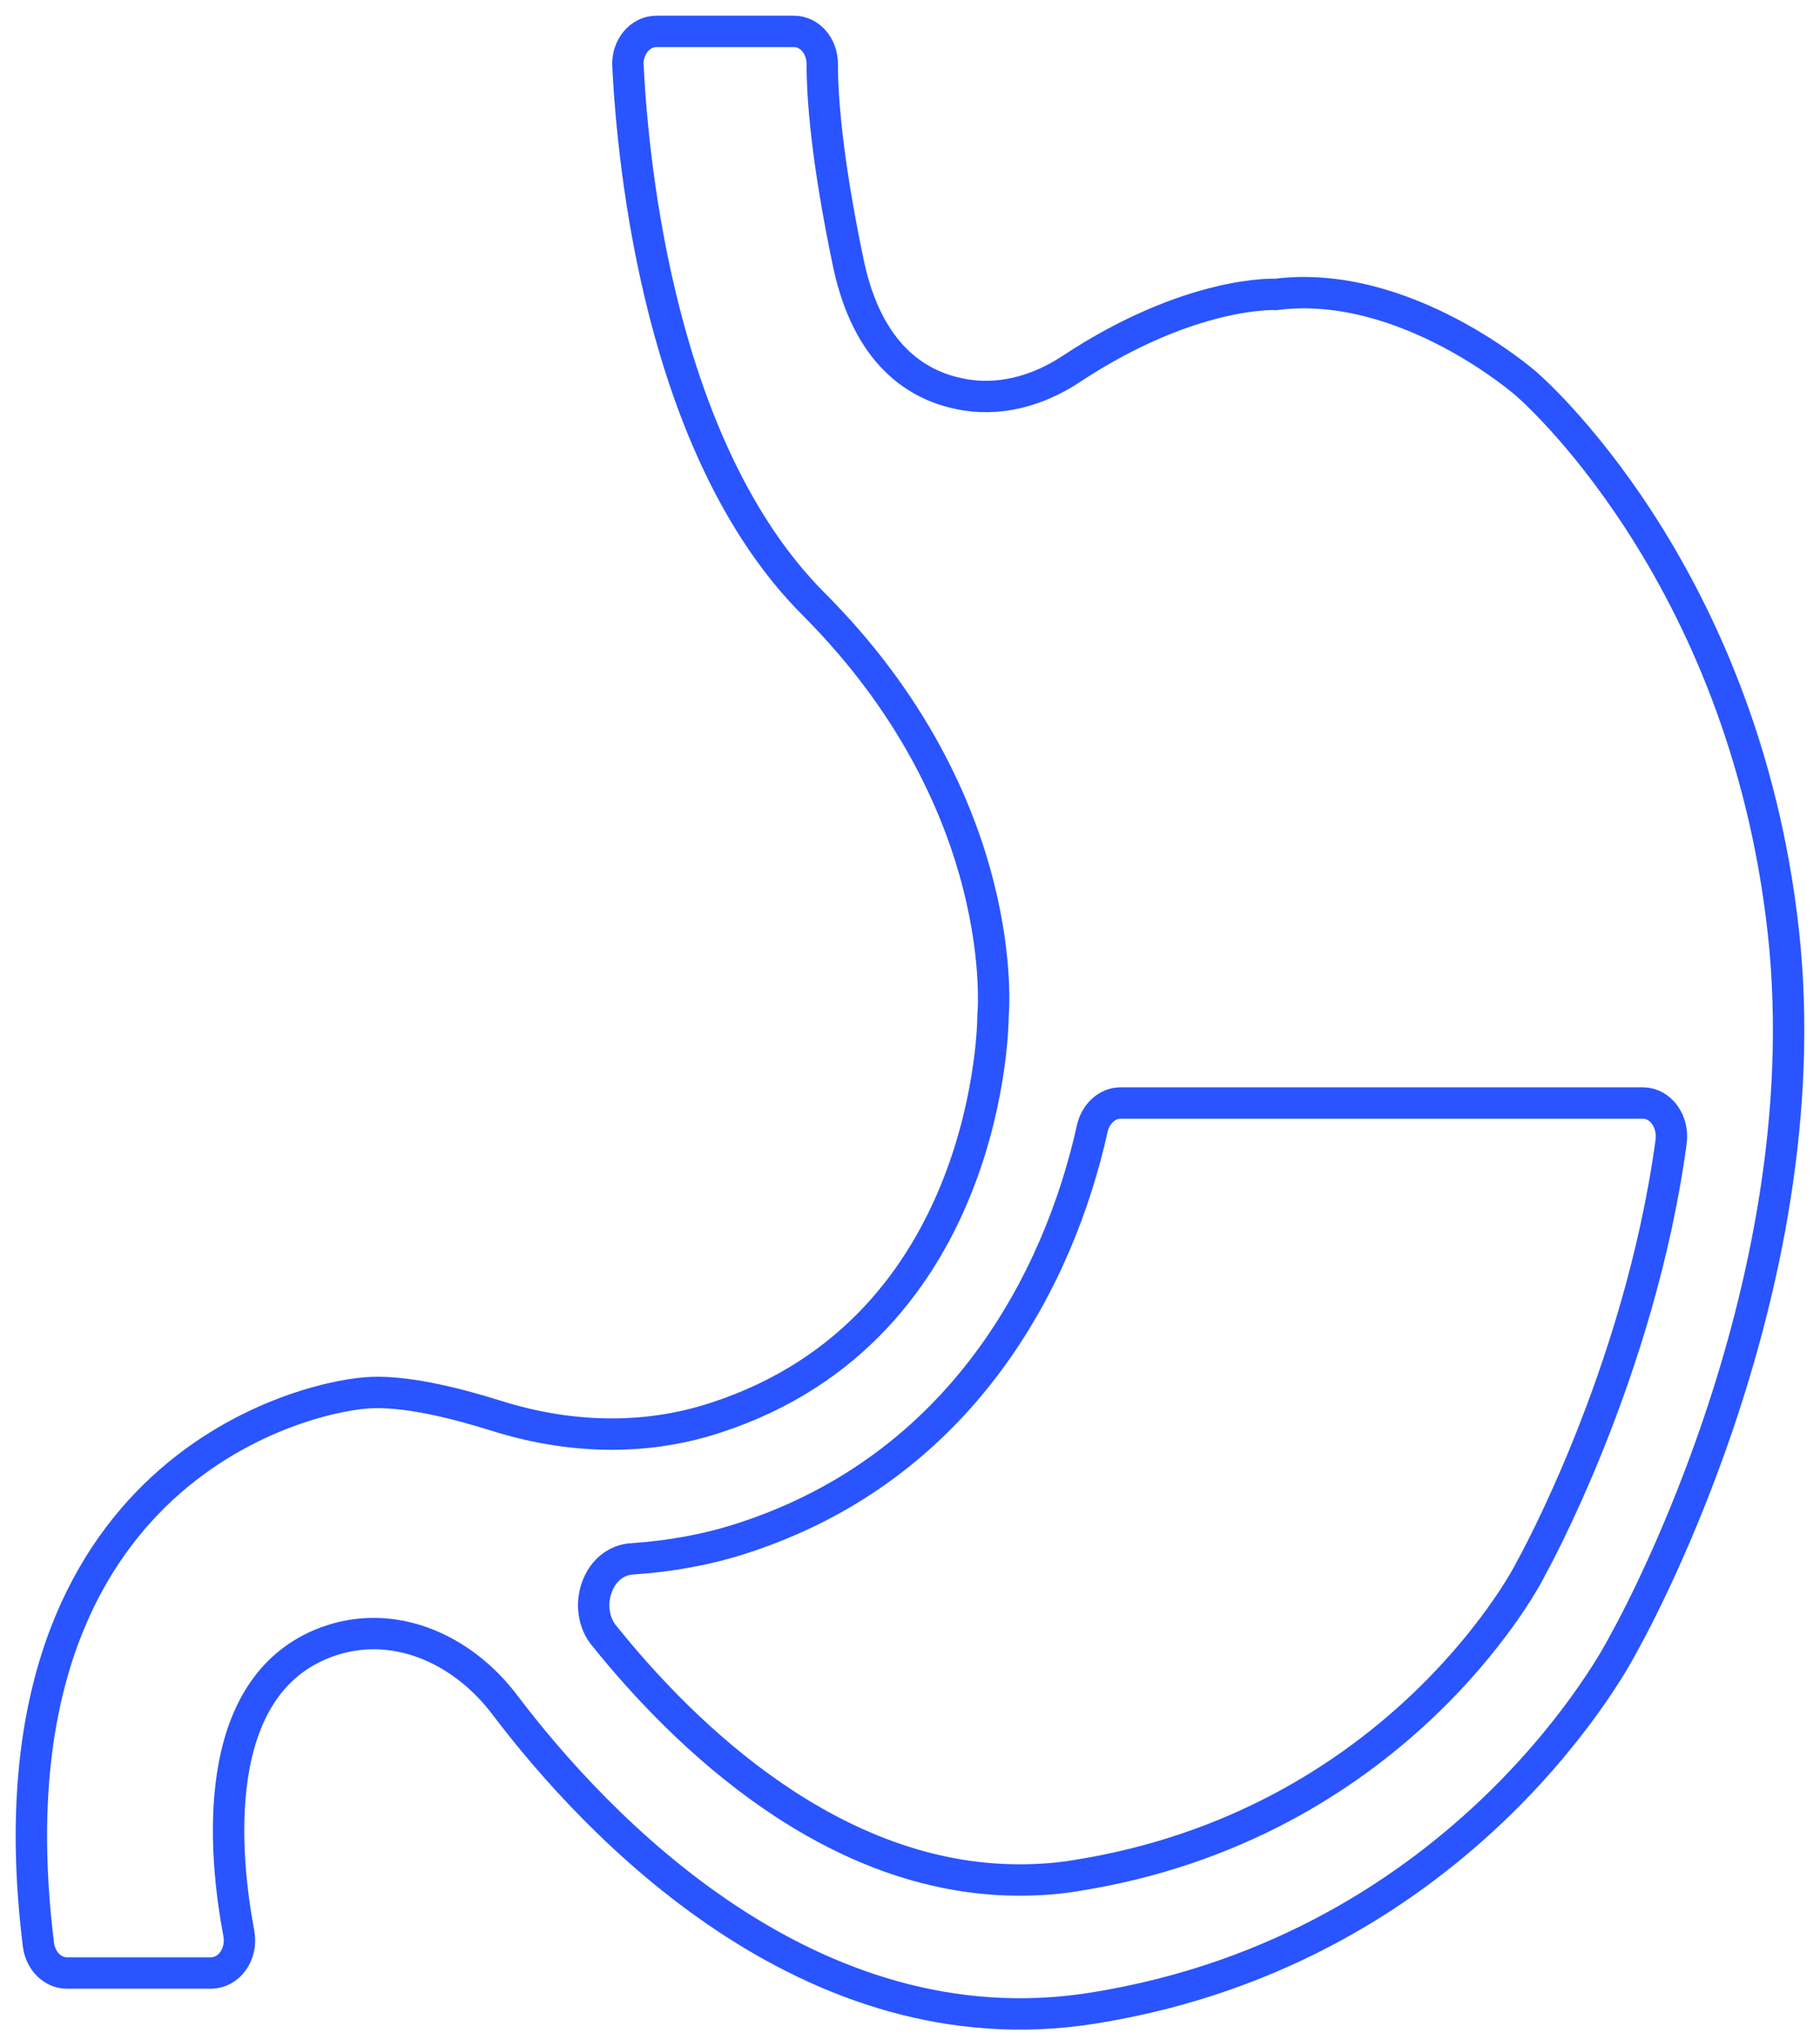
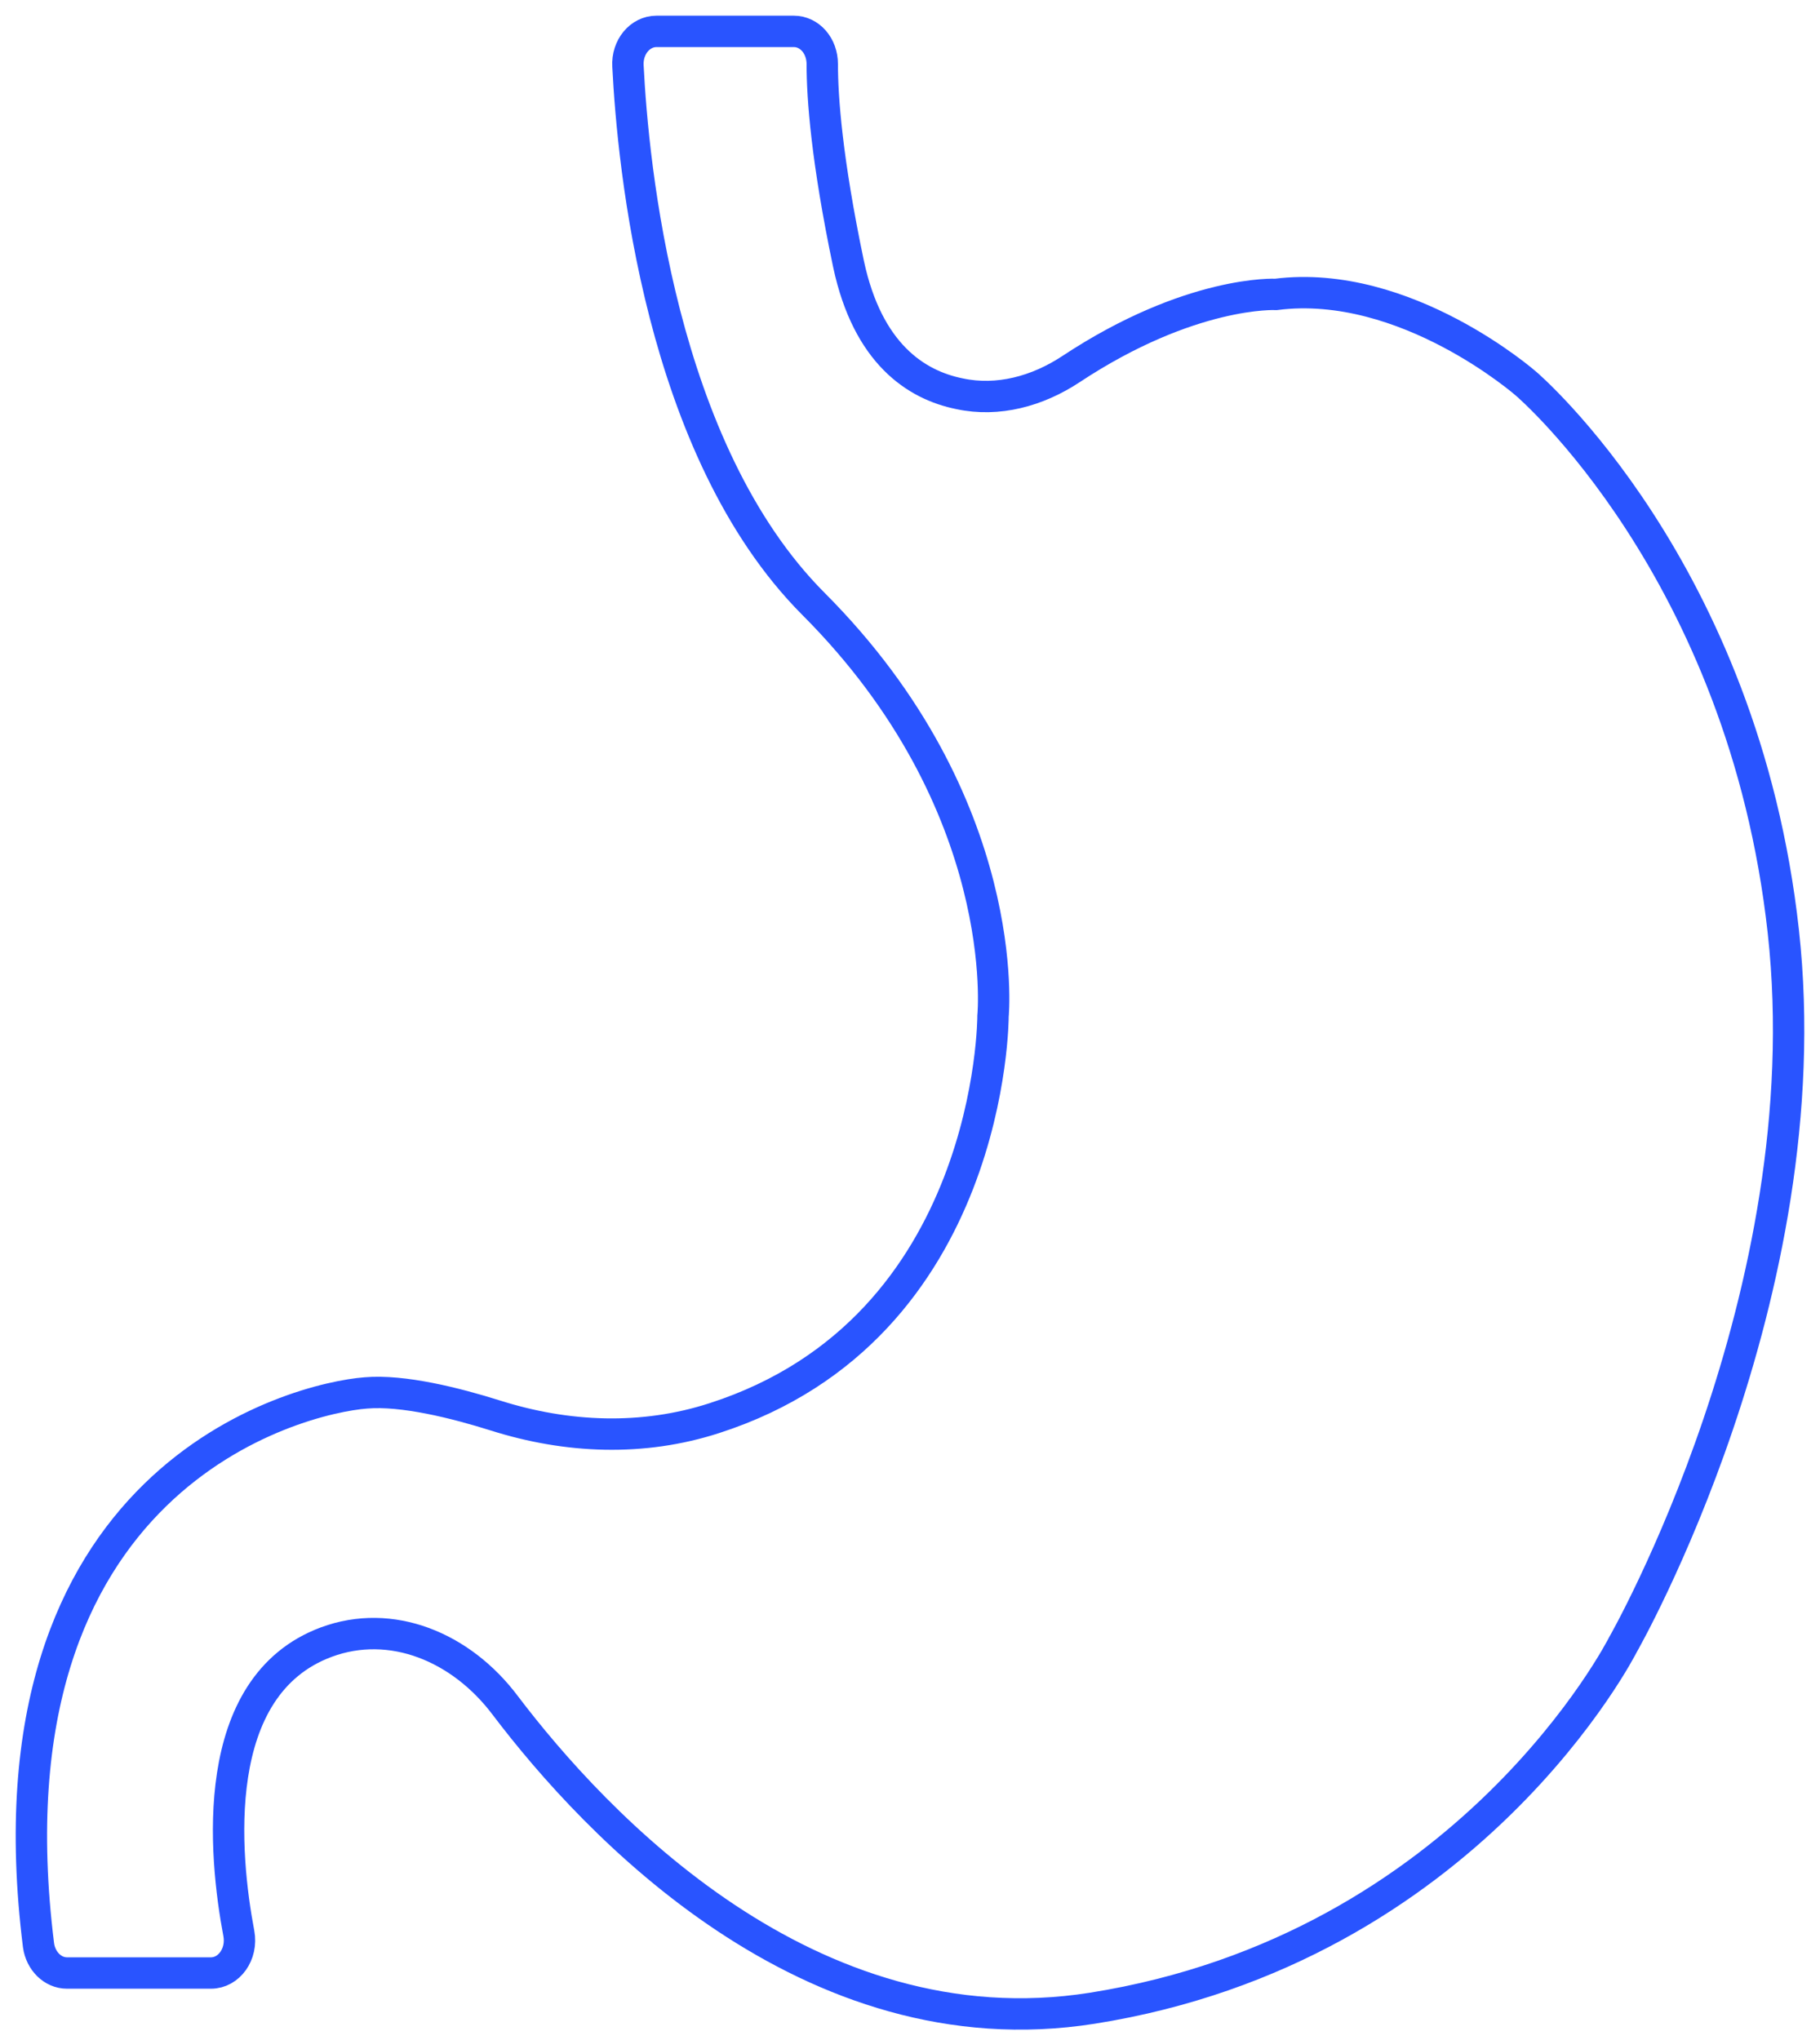
<svg xmlns="http://www.w3.org/2000/svg" width="58" height="65" viewBox="0 0 58 65" fill="none">
  <path d="M20.919 1C20.396 1 19.978 1.501 20.012 2.103C20.169 5.23 21.024 14.333 25.925 19.245C32.309 25.641 31.646 32.377 31.646 32.377C31.646 32.377 31.664 42.322 22.768 45.189C20.483 45.93 18.076 45.83 15.792 45.108C14.518 44.707 12.844 44.286 11.658 44.387C9.513 44.547 -0.638 47.053 1.228 61.99C1.298 62.491 1.681 62.872 2.135 62.872H6.722C7.298 62.872 7.734 62.271 7.611 61.609C7.141 59.123 6.617 53.73 10.402 52.326C12.46 51.564 14.693 52.467 16.106 54.351C18.949 58.1 25.768 65.418 34.803 63.995C46.838 62.09 51.722 52.406 51.722 52.406C51.722 52.406 58.105 41.259 56.832 29.691C55.559 18.122 48.634 12.228 48.634 12.228C48.634 12.228 44.797 8.859 40.664 9.381C40.664 9.381 37.943 9.24 34.123 11.767C33.059 12.468 31.803 12.809 30.582 12.548C29.187 12.268 27.652 11.265 27.042 8.418C26.344 5.09 26.204 3.105 26.204 2.043C26.204 1.461 25.803 1 25.297 1H20.919Z" stroke="#2954FF" stroke-miterlimit="10" />
-   <path d="M35.706 35.149C35.284 35.149 34.914 35.493 34.809 35.959C33.753 40.732 30.672 46.76 23.632 49.025C22.506 49.389 21.344 49.592 20.165 49.673C19.654 49.693 19.214 50.037 19.02 50.583C18.827 51.109 18.915 51.736 19.267 52.14C21.837 55.336 26.554 59.908 32.486 59.908C33.084 59.908 33.7 59.867 34.298 59.766C44.384 58.168 48.538 50.441 48.696 50.158L48.802 49.956C48.802 49.956 52.252 43.786 53.255 36.383C53.343 35.736 52.92 35.149 52.357 35.149H35.742H35.706Z" stroke="#2954FF" stroke-miterlimit="10" />
</svg>